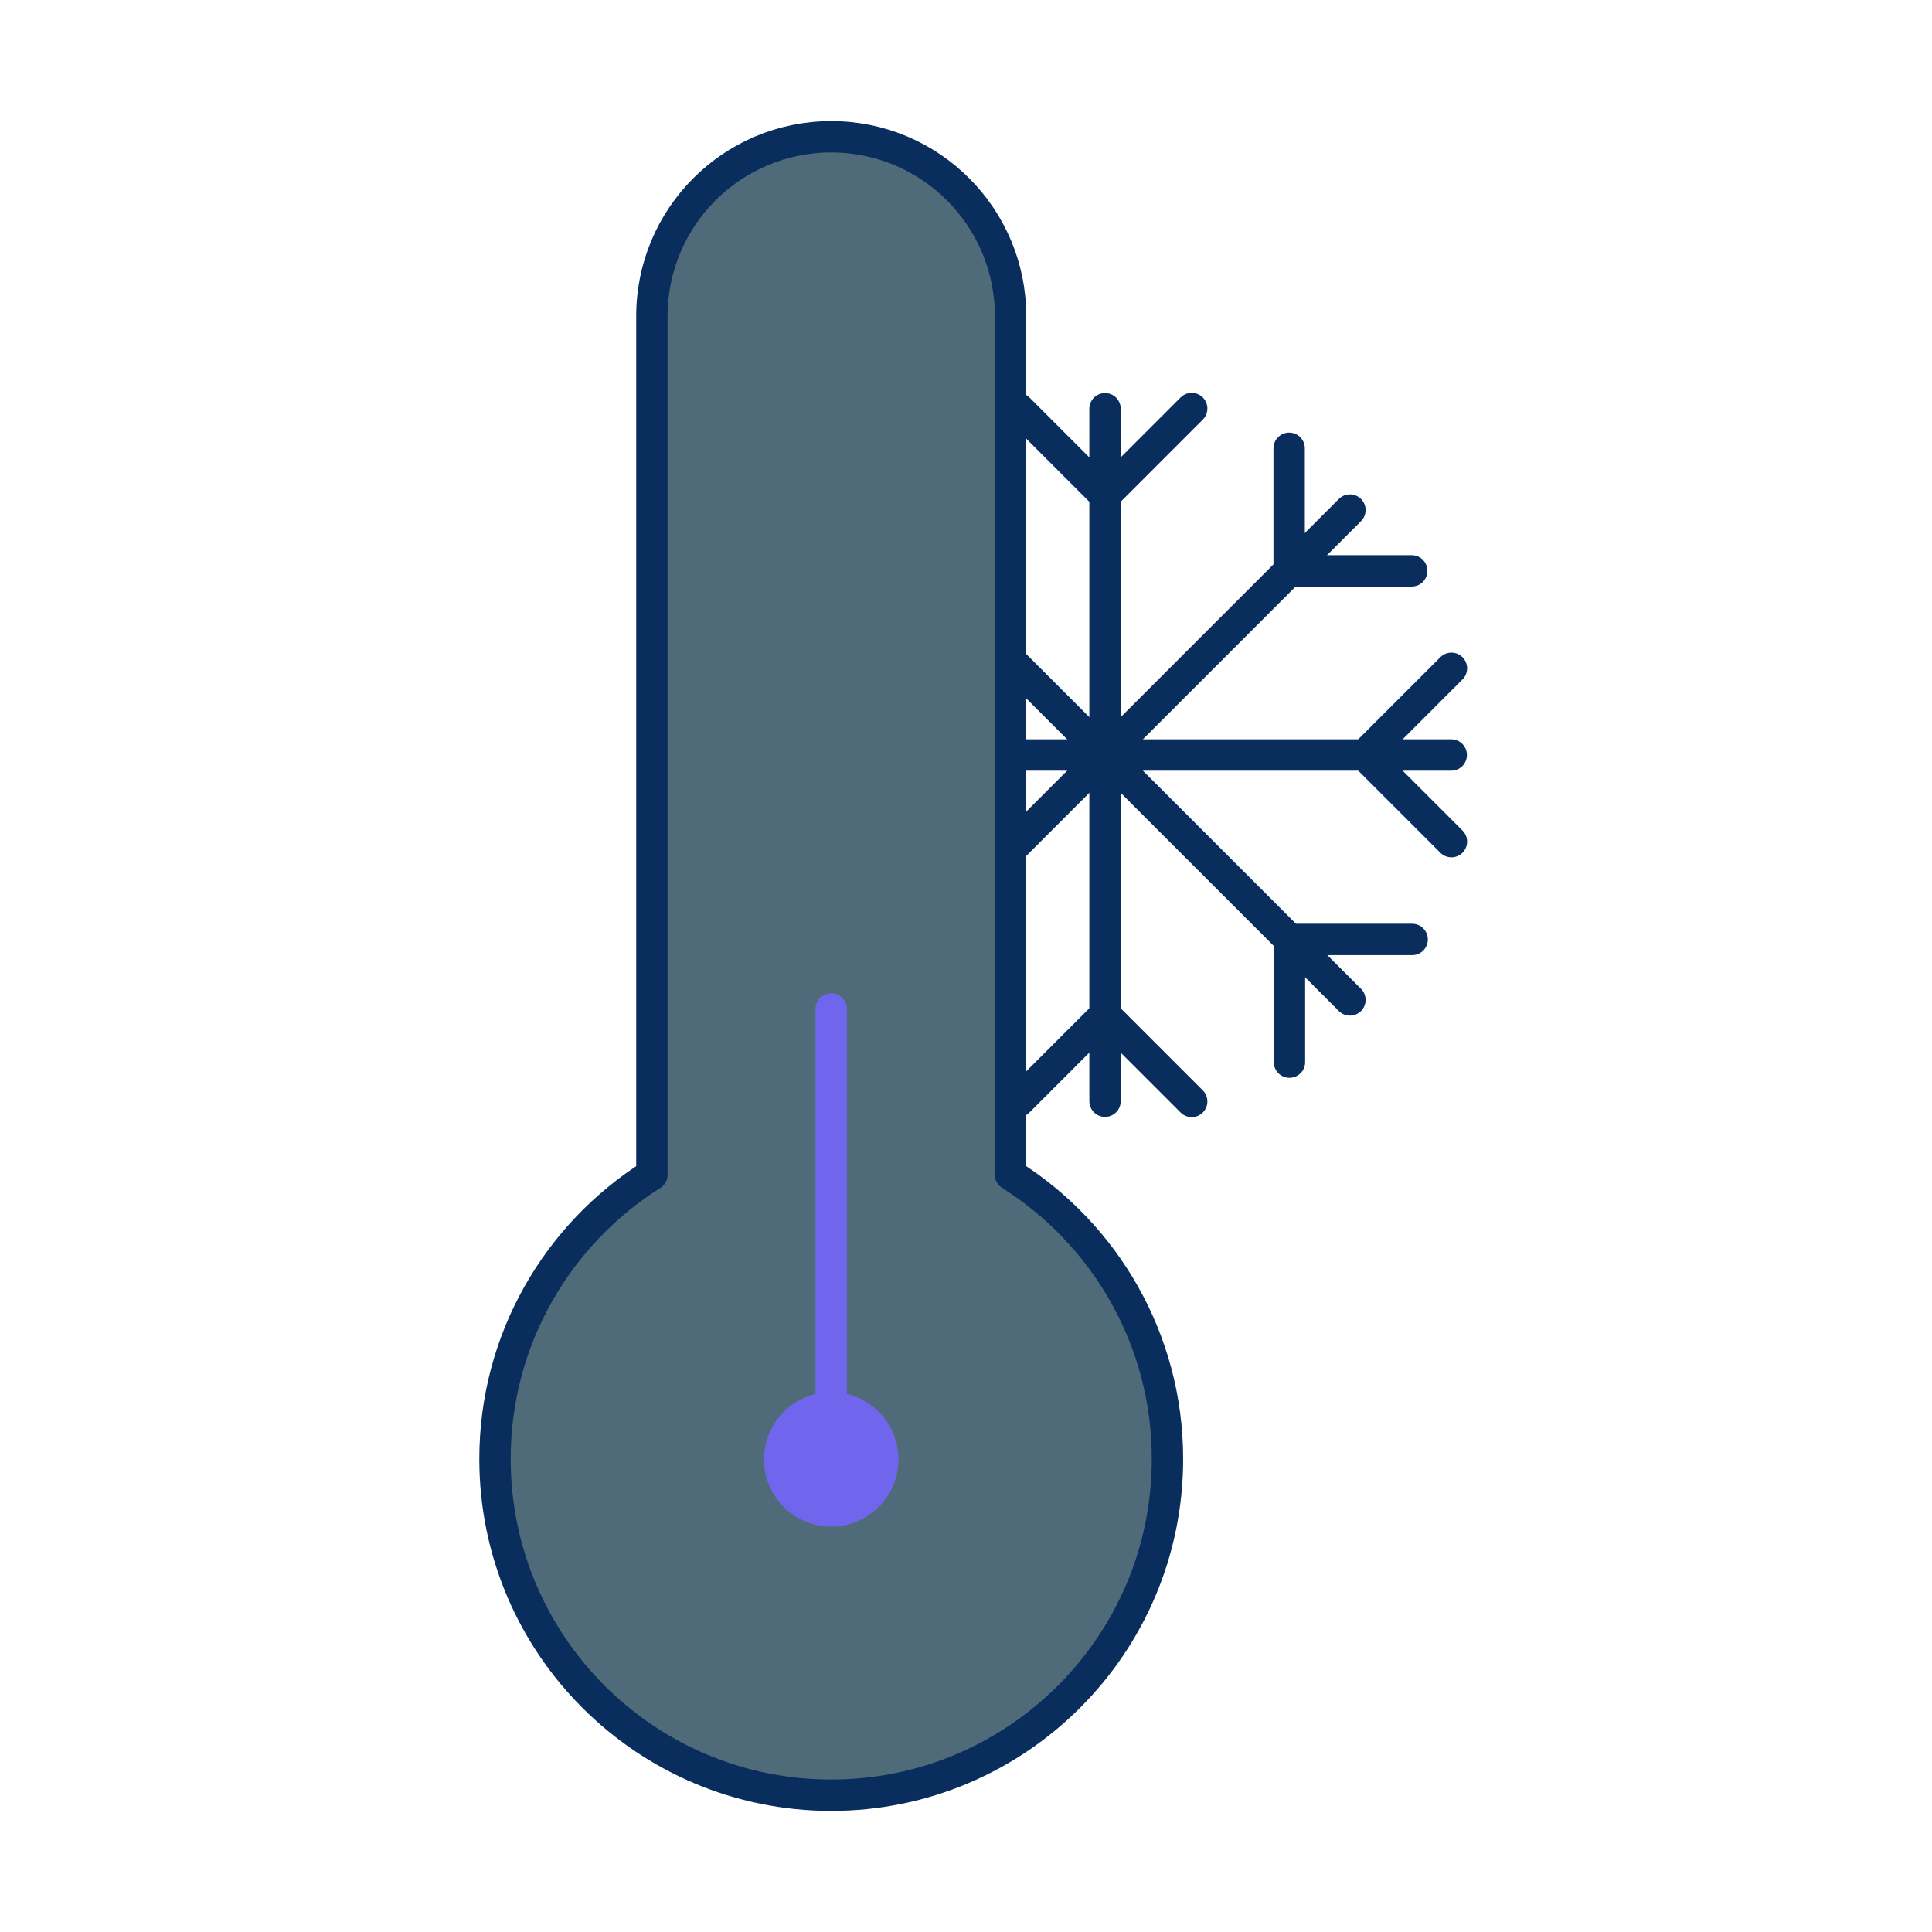
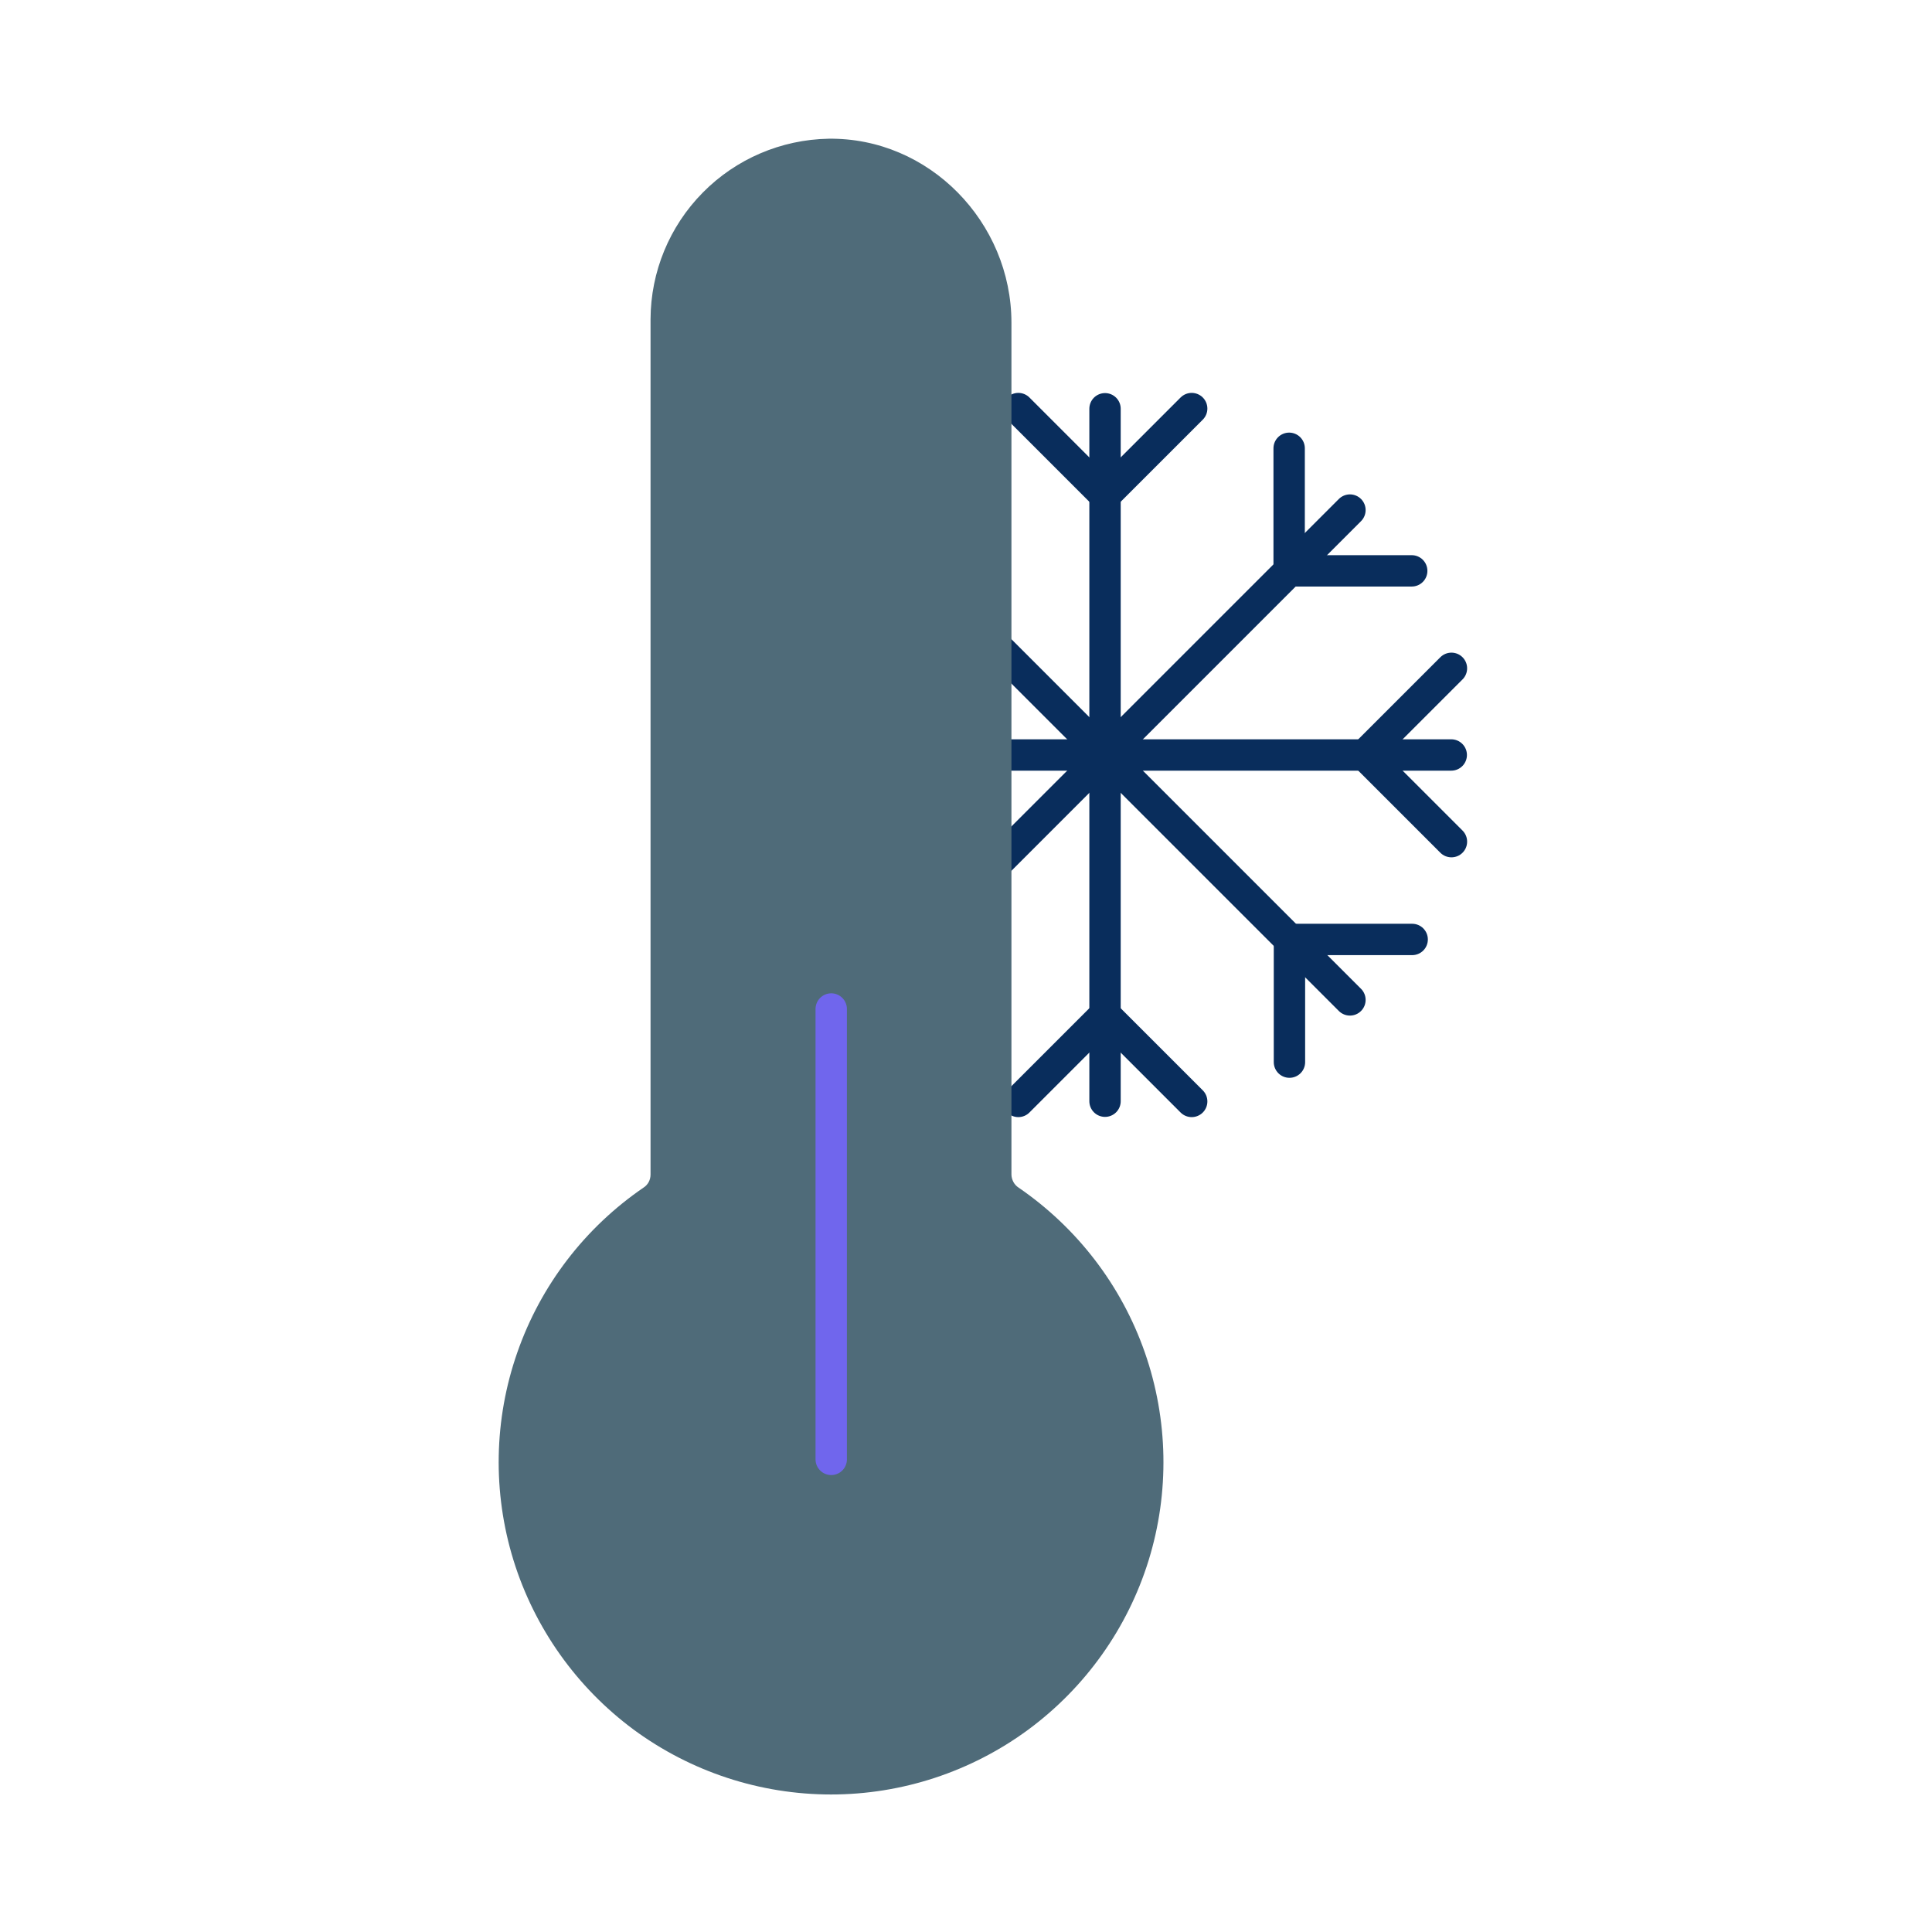
<svg xmlns="http://www.w3.org/2000/svg" xmlns:xlink="http://www.w3.org/1999/xlink" width="50px" height="50px" viewBox="0 0 50 50" version="1.1">
  <defs>
    <filter id="alpha" filterUnits="objectBoundingBox" x="0%" y="0%" width="100%" height="100%">
      <feColorMatrix type="matrix" in="SourceGraphic" values="0 0 0 0 1 0 0 0 0 1 0 0 0 0 1 0 0 0 1 0" />
    </filter>
    <mask id="mask0">
      <g filter="url(#alpha)">
-         <rect x="0" y="0" width="50" height="50" style="fill:rgb(0%,0%,0%);fill-opacity:0.502;stroke:none;" />
-       </g>
+         </g>
    </mask>
    <clipPath id="clip1">
      <rect x="0" y="0" width="50" height="50" />
    </clipPath>
    <g id="surface5" clip-path="url(#clip1)">
      <path style=" stroke:none;fill-rule:nonzero;fill:rgb(30.98%,41.961%,47.451%);fill-opacity:1;" d="M 15.656 34.672 C 15 35.91 14.66 37.289 14.66 38.688 C 14.66 40.227 15.07 41.734 15.852 43.059 C 16.633 44.383 17.754 45.477 19.098 46.219 C 17.516 45.789 16.086 44.91 14.98 43.695 C 13.879 42.477 13.148 40.969 12.875 39.348 C 12.602 37.727 12.801 36.062 13.441 34.551 C 14.086 33.039 15.148 31.742 16.508 30.816 C 16.562 30.777 16.609 30.727 16.641 30.668 C 16.672 30.609 16.688 30.543 16.688 30.477 C 16.688 30.477 16.688 8.289 16.688 8.289 C 16.688 5.836 18.535 3.734 20.984 3.539 C 22.059 3.453 23.129 3.742 24.012 4.355 C 23.344 4.246 22.66 4.285 22.008 4.465 C 21.355 4.648 20.75 4.969 20.234 5.406 C 19.719 5.844 19.305 6.391 19.02 7.004 C 18.738 7.621 18.59 8.289 18.594 8.965 C 18.594 8.965 18.594 31.246 18.594 31.246 C 18.594 31.312 18.574 31.379 18.543 31.438 C 18.512 31.496 18.469 31.547 18.41 31.586 C 17.254 32.375 16.309 33.434 15.656 34.672 Z M 15.656 34.672 " />
    </g>
  </defs>
  <g id="surface1">
    <path style="fill:none;stroke-width:7;stroke-linecap:round;stroke-linejoin:round;stroke:rgb(3.529%,17.647%,36.078%);stroke-opacity:1;stroke-miterlimit:4;" d="M -0 77.296 C -0 77.296 0 -77.297 0 -77.297 " transform="matrix(0.082,0.082,-0.082,0.082,28.598,19.539)" />
    <path style="fill:none;stroke-width:7;stroke-linecap:round;stroke-linejoin:round;stroke:rgb(3.529%,17.647%,36.078%);stroke-opacity:1;stroke-miterlimit:4;" d="M -77.297 -0.001 C -77.297 -0.001 77.297 -0 77.297 -0 " transform="matrix(0.082,0.082,-0.082,0.082,28.598,19.539)" />
    <path style="fill:none;stroke-width:7;stroke-linecap:round;stroke-linejoin:round;stroke:rgb(3.529%,17.647%,36.078%);stroke-opacity:1;stroke-miterlimit:4;" d="M -54.635 -54.636 C -54.635 -54.636 54.635 54.635 54.635 54.635 " transform="matrix(0.082,0.082,-0.082,0.082,28.598,19.539)" />
    <path style="fill:none;stroke-width:7;stroke-linecap:round;stroke-linejoin:round;stroke:rgb(3.529%,17.647%,36.078%);stroke-opacity:1;stroke-miterlimit:4;" d="M -54.635 54.634 C -54.635 54.634 54.635 -54.636 54.635 -54.636 " transform="matrix(0.082,0.082,-0.082,0.082,28.598,19.539)" />
    <path style="fill:none;stroke-width:7;stroke-linecap:round;stroke-linejoin:round;stroke:rgb(3.529%,17.647%,36.078%);stroke-opacity:1;stroke-miterlimit:4;" d="M 9.659 9.658 C 9.659 9.658 -9.653 -9.655 -9.653 -9.655 " transform="matrix(0.082,0.082,-0.082,0.082,33.363,13.185)" />
    <path style="fill:none;stroke-width:7;stroke-linecap:round;stroke-linejoin:round;stroke:rgb(3.529%,17.647%,36.078%);stroke-opacity:1;stroke-miterlimit:4;" d="M -9.66 9.658 C -9.66 9.658 9.652 -9.655 9.652 -9.655 " transform="matrix(0.082,0.082,-0.082,0.082,34.952,14.774)" />
    <path style="fill:none;stroke-width:7;stroke-linecap:round;stroke-linejoin:round;stroke:rgb(3.529%,17.647%,36.078%);stroke-opacity:1;stroke-miterlimit:4;" d="M 0.001 13.659 C 0.001 13.659 0.001 -13.658 0.001 -13.658 " transform="matrix(0.082,0.082,-0.082,0.082,36.443,18.416)" />
    <path style="fill:none;stroke-width:7;stroke-linecap:round;stroke-linejoin:round;stroke:rgb(3.529%,17.647%,36.078%);stroke-opacity:1;stroke-miterlimit:4;" d="M -13.66 -0.002 C -13.66 -0.002 13.658 -0.002 13.658 -0.002 " transform="matrix(0.082,0.082,-0.082,0.082,36.443,20.662)" />
    <path style="fill:none;stroke-width:7;stroke-linecap:round;stroke-linejoin:round;stroke:rgb(3.529%,17.647%,36.078%);stroke-opacity:1;stroke-miterlimit:4;" d="M -0.002 13.659 C -0.002 13.659 -0.002 -13.659 -0.002 -13.659 " transform="matrix(0.082,0.082,-0.082,0.082,29.721,11.694)" />
    <path style="fill:none;stroke-width:7;stroke-linecap:round;stroke-linejoin:round;stroke:rgb(3.529%,17.647%,36.078%);stroke-opacity:1;stroke-miterlimit:4;" d="M 13.659 -0.002 C 13.659 -0.002 -13.659 -0.002 -13.659 -0.002 " transform="matrix(0.082,0.082,-0.082,0.082,27.474,11.694)" />
    <path style="fill:none;stroke-width:7;stroke-linecap:round;stroke-linejoin:round;stroke:rgb(3.529%,17.647%,36.078%);stroke-opacity:1;stroke-miterlimit:4;" d="M -0.002 -13.661 C -0.002 -13.661 -0.002 13.656 -0.002 13.656 " transform="matrix(0.082,0.082,-0.082,0.082,20.752,20.663)" />
-     <path style="fill:none;stroke-width:7;stroke-linecap:round;stroke-linejoin:round;stroke:rgb(3.529%,17.647%,36.078%);stroke-opacity:1;stroke-miterlimit:4;" d="M 13.659 -0 C 13.659 -0 -13.659 -0.001 -13.659 -0.001 " transform="matrix(0.082,0.082,-0.082,0.082,20.752,18.416)" />
    <path style="fill:none;stroke-width:7;stroke-linecap:round;stroke-linejoin:round;stroke:rgb(3.529%,17.647%,36.078%);stroke-opacity:1;stroke-miterlimit:4;" d="M 0.001 -13.661 C 0.001 -13.661 0.001 13.656 0.001 13.656 " transform="matrix(0.082,0.082,-0.082,0.082,27.474,27.385)" />
    <path style="fill:none;stroke-width:7;stroke-linecap:round;stroke-linejoin:round;stroke:rgb(3.529%,17.647%,36.078%);stroke-opacity:1;stroke-miterlimit:4;" d="M -13.66 -0 C -13.66 -0 13.658 -0 13.658 -0 " transform="matrix(0.082,0.082,-0.082,0.082,29.721,27.385)" />
    <path style="fill:none;stroke-width:7;stroke-linecap:round;stroke-linejoin:round;stroke:rgb(3.529%,17.647%,36.078%);stroke-opacity:1;stroke-miterlimit:4;" d="M -9.66 -9.658 C -9.66 -9.658 9.652 9.654 9.652 9.654 " transform="matrix(0.082,0.082,-0.082,0.082,23.832,25.893)" />
    <path style="fill:none;stroke-width:7;stroke-linecap:round;stroke-linejoin:round;stroke:rgb(3.529%,17.647%,36.078%);stroke-opacity:1;stroke-miterlimit:4;" d="M 9.659 -9.658 C 9.659 -9.658 -9.653 9.654 -9.653 9.654 " transform="matrix(0.082,0.082,-0.082,0.082,22.244,24.305)" />
    <path style="fill:none;stroke-width:7;stroke-linecap:round;stroke-linejoin:round;stroke:rgb(3.529%,17.647%,36.078%);stroke-opacity:1;stroke-miterlimit:4;" d="M 9.657 -9.661 C 9.657 -9.661 -9.655 9.652 -9.655 9.652 " transform="matrix(0.082,0.082,-0.082,0.082,22.244,14.774)" />
    <path style="fill:none;stroke-width:7;stroke-linecap:round;stroke-linejoin:round;stroke:rgb(3.529%,17.647%,36.078%);stroke-opacity:1;stroke-miterlimit:4;" d="M 9.657 9.659 C 9.657 9.659 -9.655 -9.653 -9.655 -9.653 " transform="matrix(0.082,0.082,-0.082,0.082,23.832,13.185)" />
    <path style="fill:none;stroke-width:7;stroke-linecap:round;stroke-linejoin:round;stroke:rgb(3.529%,17.647%,36.078%);stroke-opacity:1;stroke-miterlimit:4;" d="M -9.673 9.659 C -9.673 9.659 9.663 -9.677 9.663 -9.677 " transform="matrix(0.082,0.082,-0.082,0.082,34.961,24.314)" />
    <path style="fill:none;stroke-width:7;stroke-linecap:round;stroke-linejoin:round;stroke:rgb(3.529%,17.647%,36.078%);stroke-opacity:1;stroke-miterlimit:4;" d="M -9.673 -9.661 C -9.673 -9.661 9.663 9.676 9.663 9.676 " transform="matrix(0.082,0.082,-0.082,0.082,33.372,25.902)" />
    <path style=" stroke:none;fill-rule:nonzero;fill:rgb(30.98%,41.961%,47.451%);fill-opacity:1;" d="M 26.227 30.59 C 26.258 30.648 26.305 30.699 26.359 30.734 C 27.875 31.773 29.023 33.266 29.629 35.004 C 30.234 36.738 30.27 38.621 29.727 40.379 C 29.184 42.133 28.094 43.668 26.613 44.762 C 25.133 45.852 23.344 46.441 21.508 46.441 C 19.668 46.441 17.879 45.852 16.398 44.762 C 14.922 43.668 13.832 42.133 13.289 40.379 C 12.746 38.621 12.781 36.738 13.387 35.004 C 13.992 33.266 15.137 31.773 16.656 30.734 C 16.711 30.699 16.758 30.648 16.789 30.59 C 16.82 30.531 16.836 30.465 16.836 30.398 C 16.836 30.398 16.836 8.262 16.836 8.262 C 16.84 7.035 17.324 5.859 18.188 4.984 C 19.047 4.113 20.215 3.613 21.441 3.59 C 24.047 3.555 26.176 5.75 26.176 8.352 C 26.176 8.352 26.176 30.395 26.176 30.395 C 26.176 30.465 26.195 30.527 26.227 30.59 Z M 26.227 30.59 " />
    <use xlink:href="#surface5" mask="url(#mask0)" />
-     <path style="fill:none;stroke-width:7;stroke-linecap:butt;stroke-linejoin:round;stroke:rgb(3.529%,17.647%,36.078%);stroke-opacity:1;stroke-miterlimit:4;" d="M -40.009 -144.991 C -40.009 -167.095 -22.104 -185.001 0.001 -185.001 C 22.105 -185.001 40.011 -167.095 40.011 -144.991 C 40.011 -144.991 40.011 46.561 40.011 46.561 C 61.041 59.83 75.016 83.279 75.016 109.986 C 75.016 151.407 41.422 185.001 0.001 185.001 C -41.42 185.001 -75.014 151.407 -75.014 109.986 C -75.014 83.279 -61.039 59.83 -40.009 46.561 C -40.009 46.561 -40.009 -144.991 -40.009 -144.991 Z M -40.009 -144.991 " transform="matrix(0.116,0,0,0.116,21.512,25)" />
-     <path style="fill:none;stroke-width:30;stroke-linecap:round;stroke-linejoin:round;stroke:rgb(43.922%,40%,92.941%);stroke-opacity:1;stroke-miterlimit:4;" d="M 0.001 74.986 L 0.001 74.986 " transform="matrix(0.116,0,0,0.116,21.512,29.07)" />
    <path style="fill:none;stroke-width:7;stroke-linecap:round;stroke-linejoin:round;stroke:rgb(43.922%,40%,92.941%);stroke-opacity:1;stroke-miterlimit:4;" d="M 0.001 -25.493 C 0.001 -25.493 0.001 74.986 0.001 74.986 " transform="matrix(0.116,0,0,0.116,21.512,29.07)" />
  </g>
</svg>